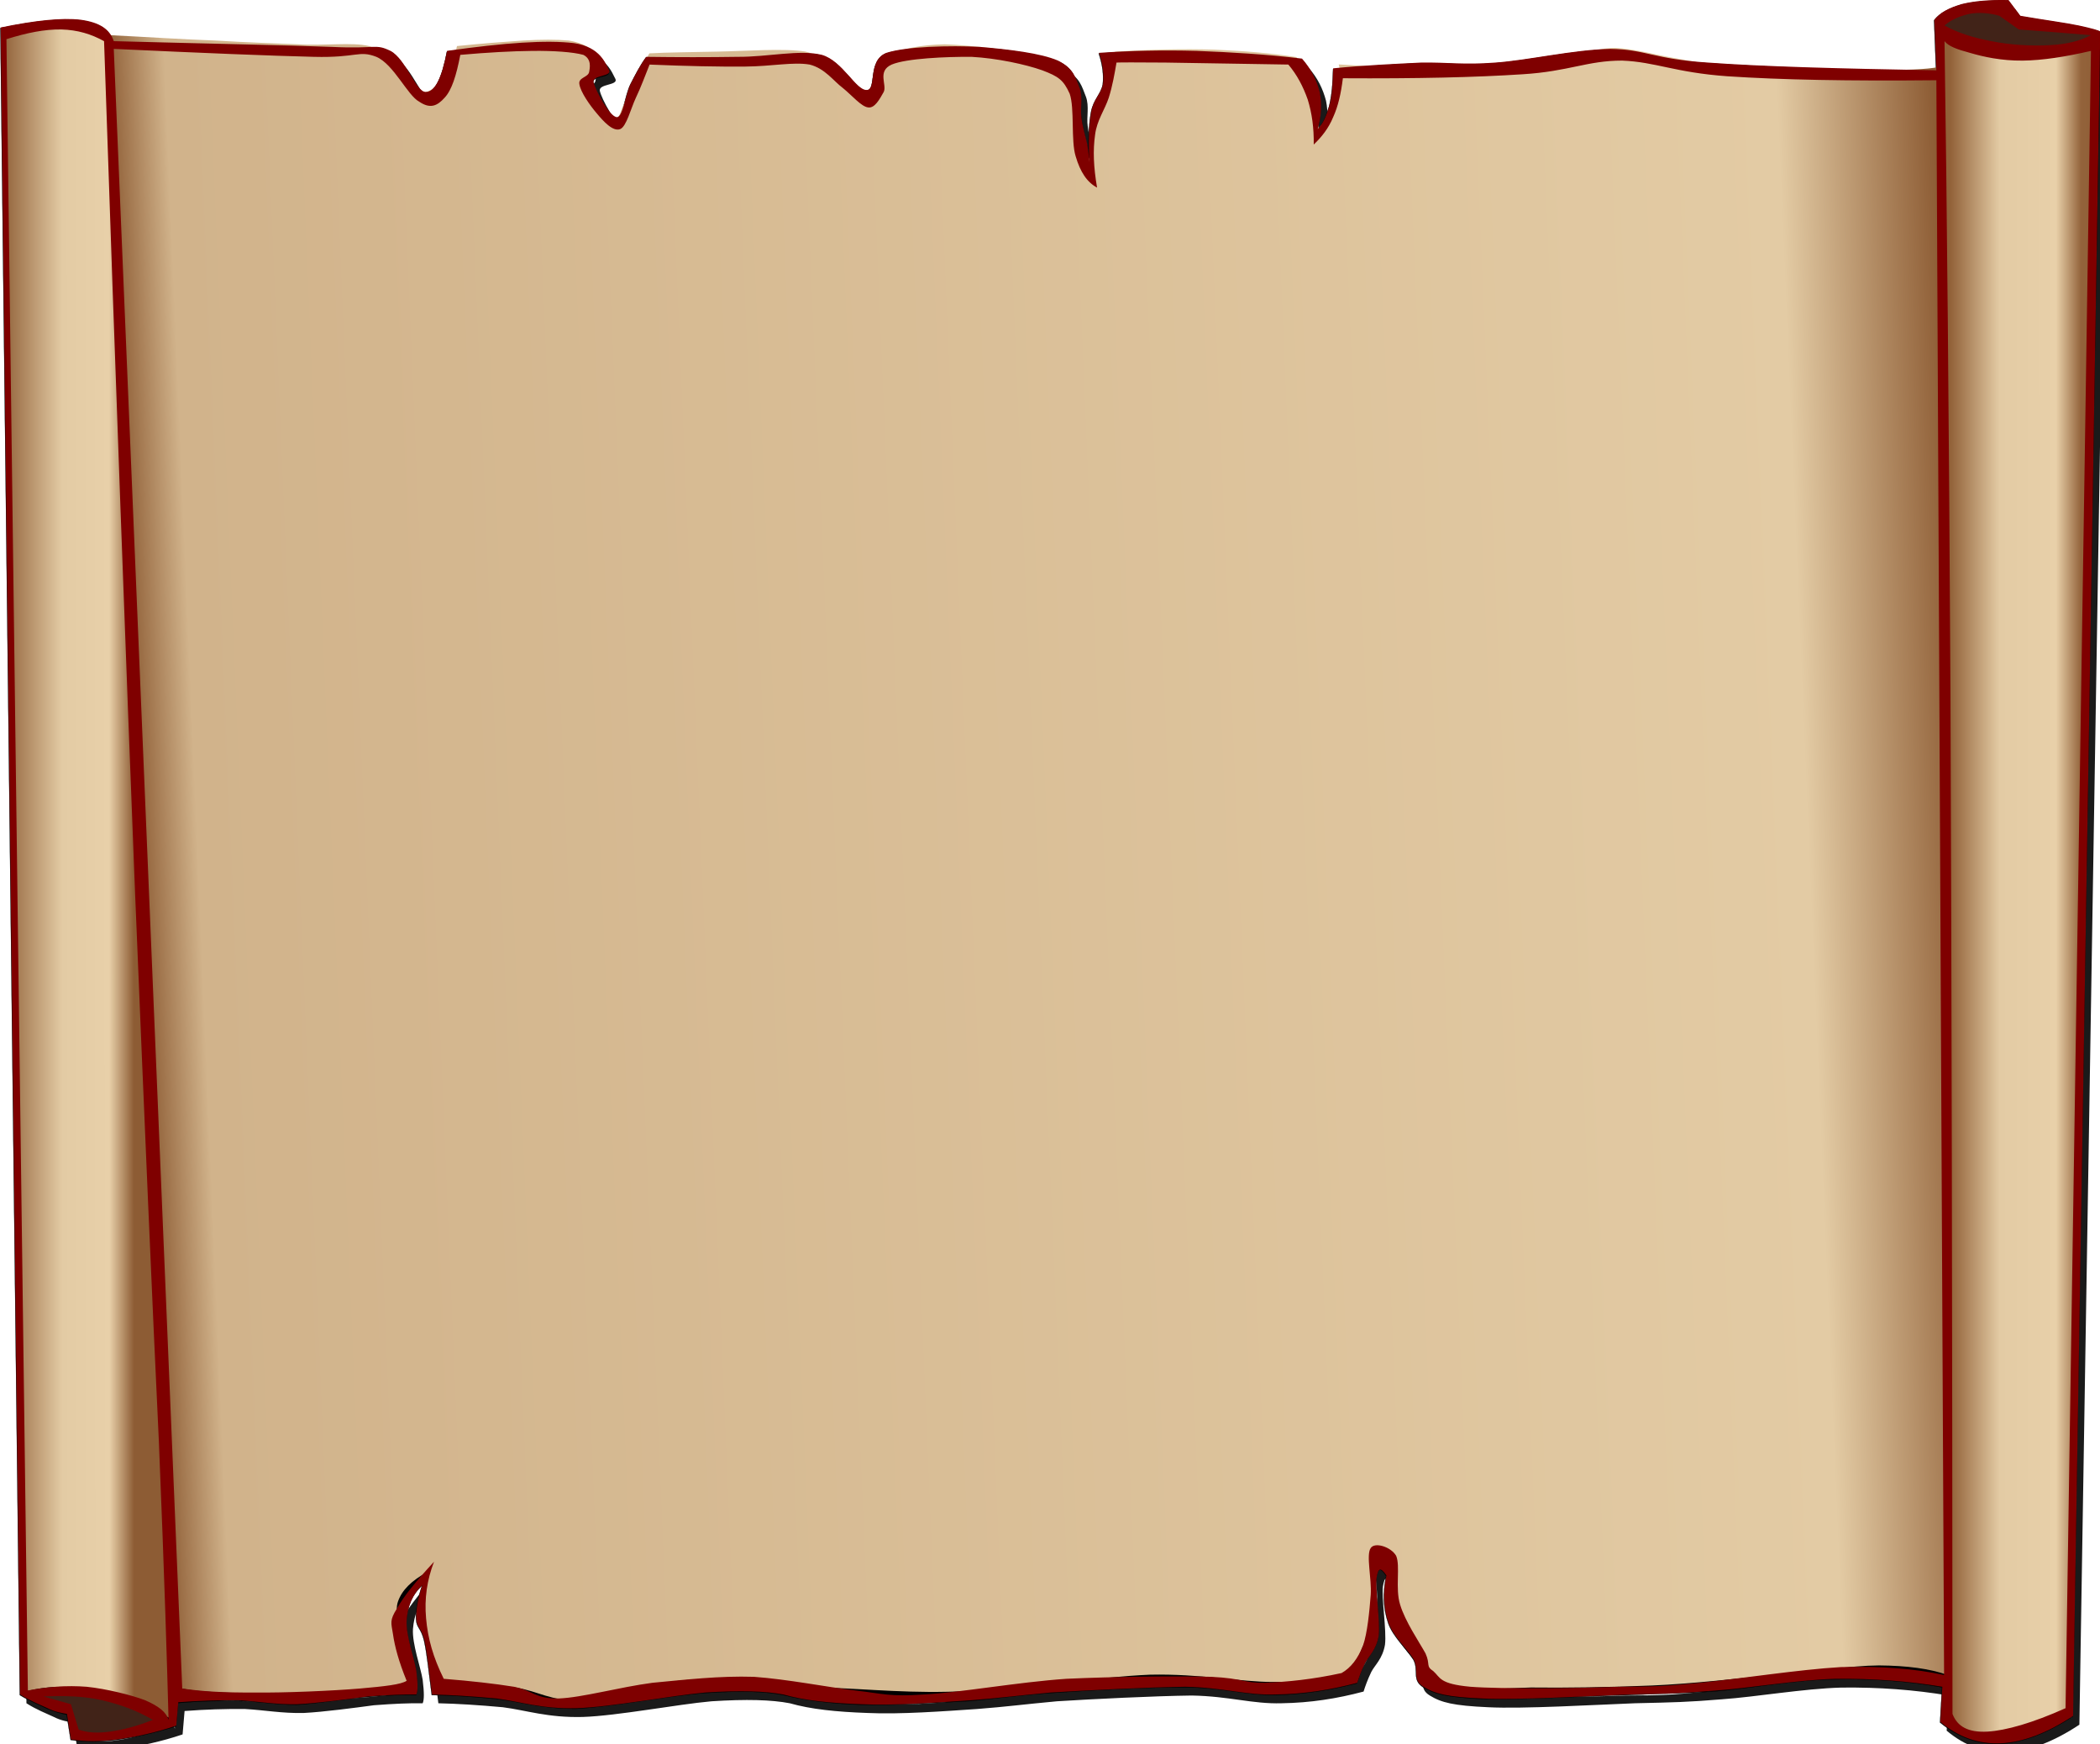
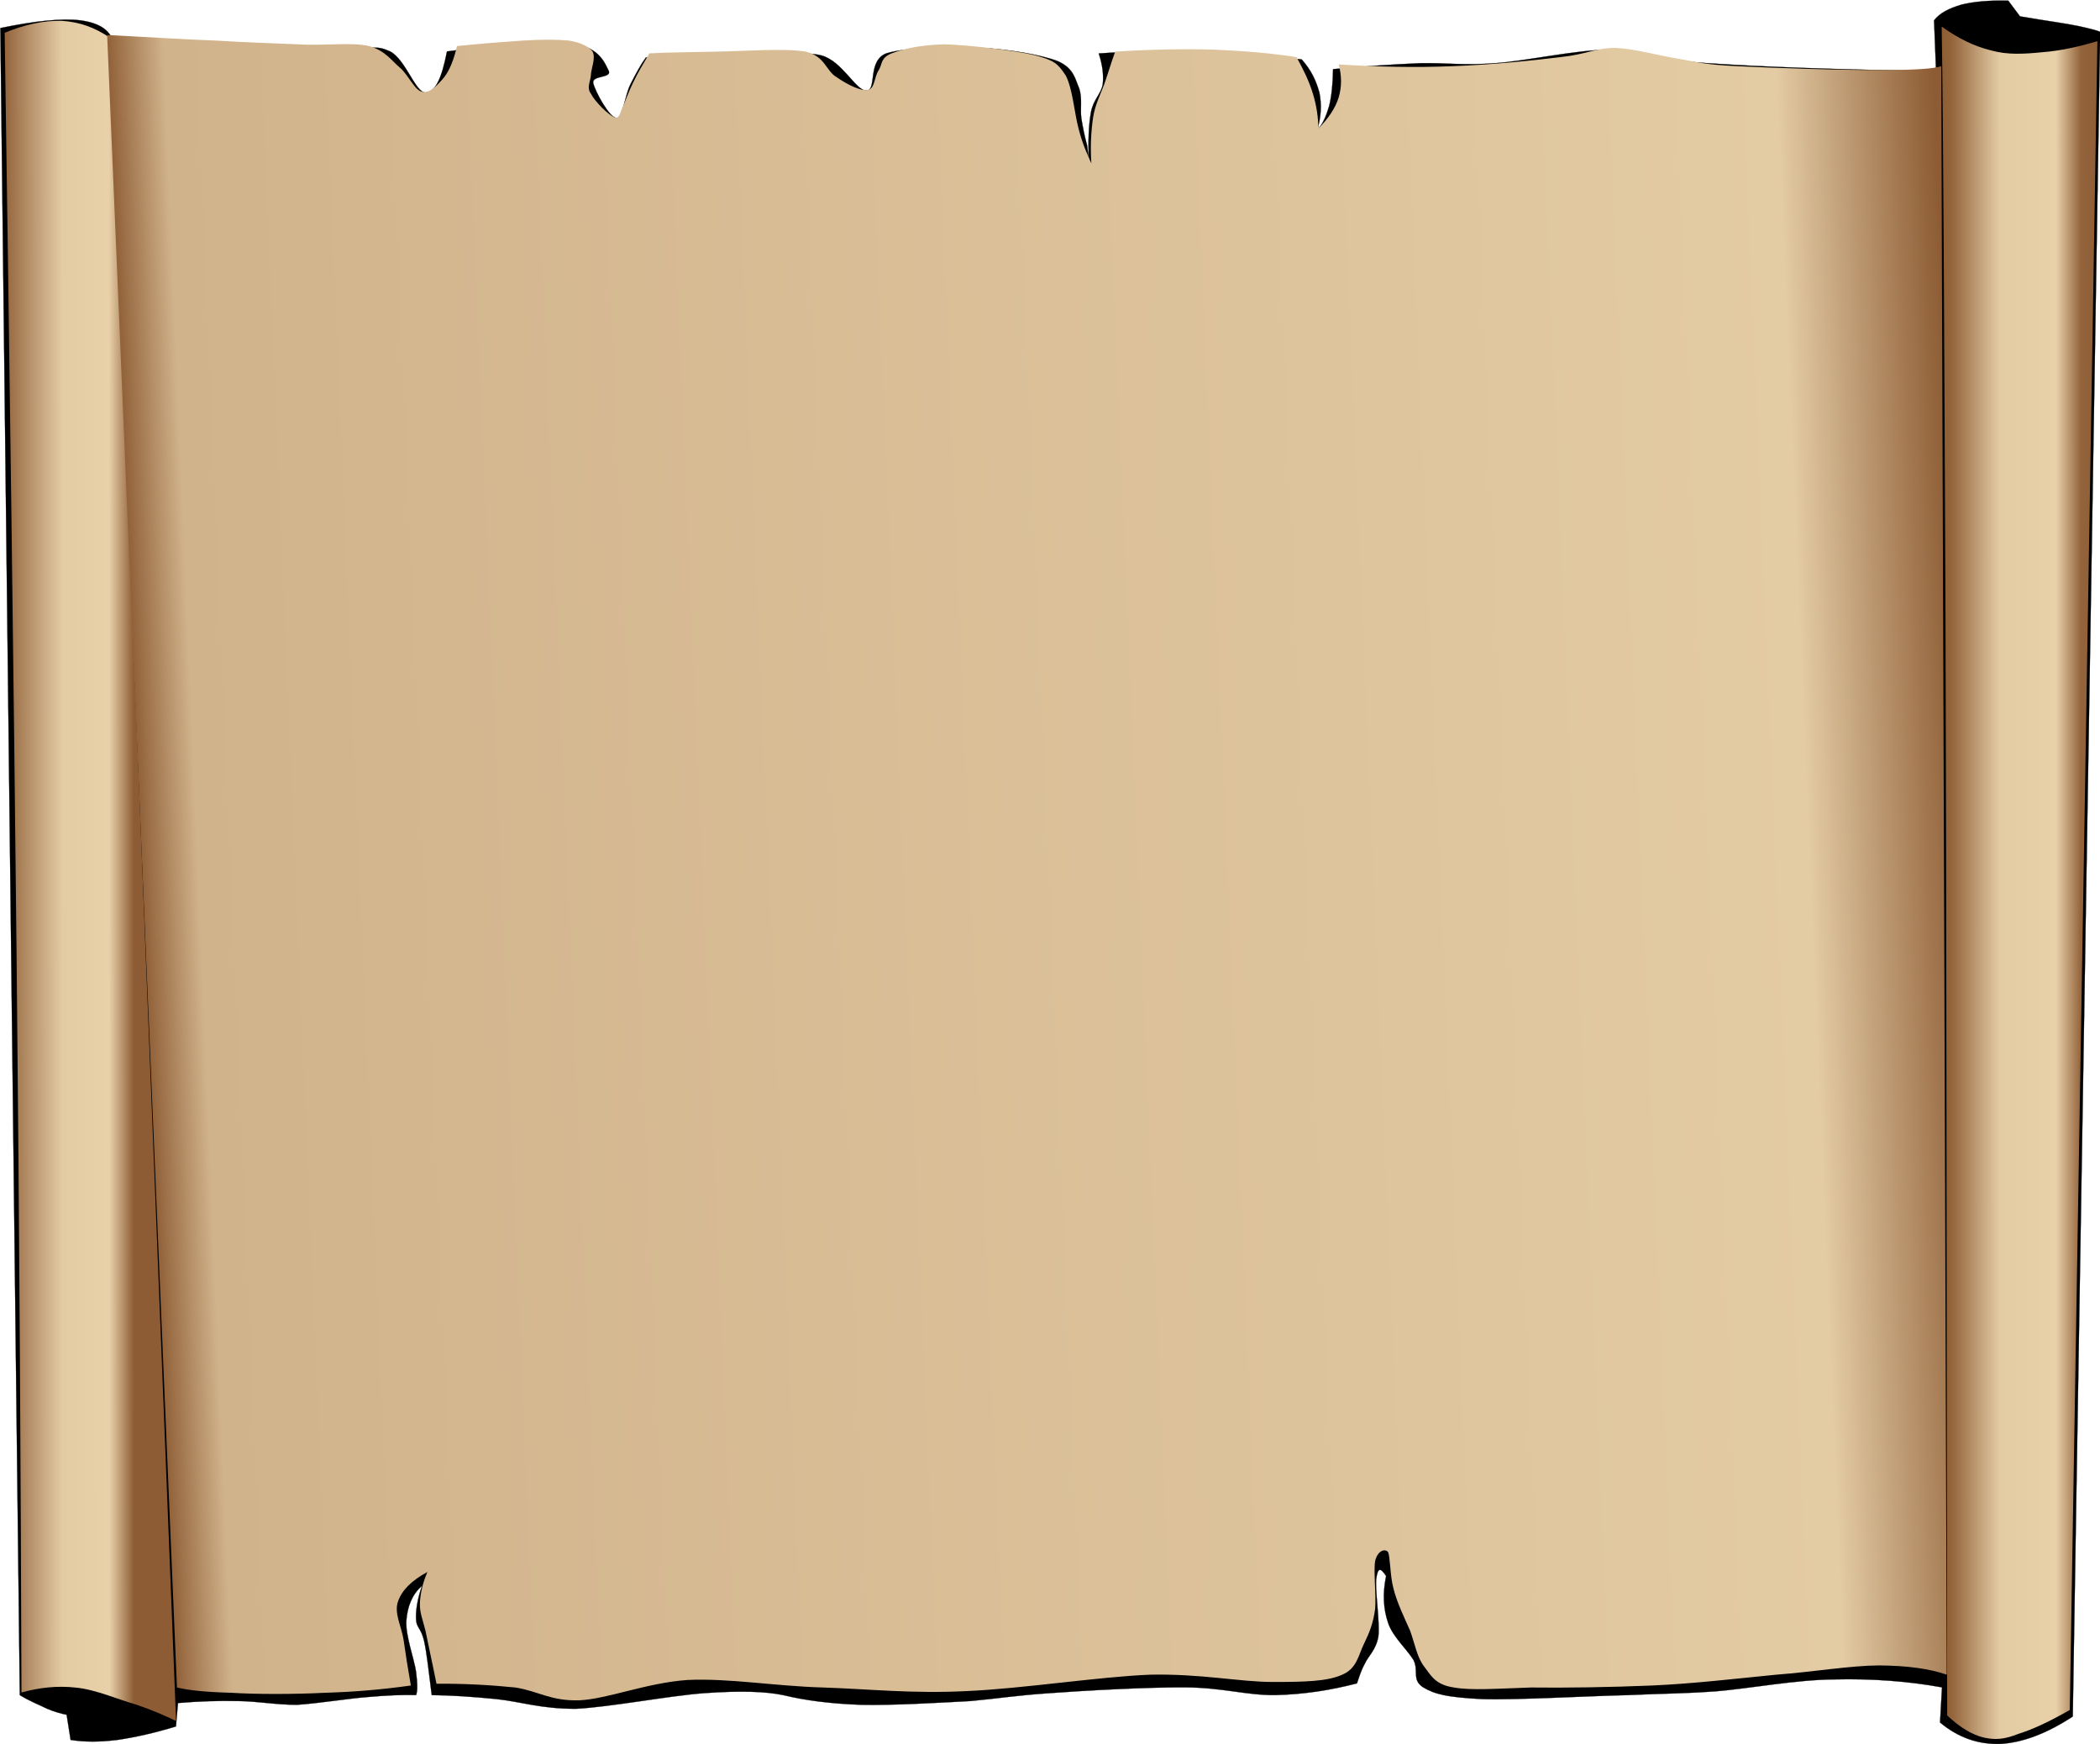
<svg xmlns="http://www.w3.org/2000/svg" width="342.289" height="284.248">
  <title>KC old scroll</title>
  <defs>
    <linearGradient id="XMLID_4_" y2="0.502" x2="-0.027" y1="0.499" x1="0.87">
      <stop stop-color="#8d5c34" id="stop18" offset="0.129" />
      <stop stop-color="#e8d0a9" id="stop20" offset="0.29" />
      <stop stop-color="#e3cba4" id="stop22" offset="0.595" />
      <stop stop-color="#8d5c34" id="stop24" offset="1" />
    </linearGradient>
    <linearGradient id="XMLID_5_" y2="0.473" x2="1.011" y1="0.511" x1="0.016">
      <stop stop-color="#8d5c34" id="stop31" offset="0" />
      <stop stop-color="#d1b38b" id="stop33" offset="0.033" />
      <stop stop-color="#e3cba4" id="stop35" offset="0.914" />
      <stop stop-color="#8d5c34" id="stop37" offset="1" />
    </linearGradient>
    <linearGradient id="XMLID_6_" y2="0.5" x2="-0.011" y1="0.499" x1="1.047">
      <stop stop-color="#8d5c34" id="stop42" offset="0.005" />
      <stop stop-color="#93633b" id="stop44" offset="0.143" />
      <stop stop-color="#e8d0a9" id="stop46" offset="0.295" />
      <stop stop-color="#e3cba4" id="stop48" offset="0.638" />
      <stop stop-color="#93633a" id="stop50" offset="0.933" />
      <stop stop-color="#8d5c34" id="stop52" offset="1" />
    </linearGradient>
    <filter id="filter3194">
      <feGaussianBlur stdDeviation="1.566" id="feGaussianBlur3196" />
    </filter>
  </defs>
  <g>
    <title>Layer 1</title>
-     <path fill="#1a1a1a" fill-rule="evenodd" filter="url(#filter3194)" id="path2220" d="m12.59,284.906c2.268,0.396 4.68,0.396 7.632,0c2.88,-0.396 6.012,-1.044 9.54,-2.232l0,0l0.324,-3.815l0,0c3.42,-0.252 6.516,-0.36 9.864,-0.324c3.204,0.18 6.012,0.72 9.54,0.647c3.42,-0.18 8.208,-0.827 11.448,-1.26c3.276,-0.252 5.832,-0.359 7.956,-0.324l0,0c0.252,-0.54 0.252,-1.764 0,-3.815c-0.324,-2.052 -1.728,-5.832 -1.584,-8.28c0.18,-2.304 0.936,-4.212 2.556,-5.724l0,0c-0.72,2.16 -1.044,3.96 -0.972,5.399c0.036,1.513 0.792,1.477 1.296,3.492c0.468,2.124 0.756,5.004 1.26,8.928l0,0c3.096,0.072 6.552,0.288 10.512,0.648c3.888,0.504 7.308,1.728 13.032,1.584c5.616,-0.18 15.336,-2.052 20.988,-2.556c5.688,-0.36 9.756,-0.252 12.744,0.323l0,0c3.42,0.973 7.524,1.404 12.708,1.584c5.22,0.252 12.456,-0.287 17.82,-0.647c5.076,-0.396 7.2,-0.72 13.032,-1.26c5.796,-0.36 15.805,-0.864 21.96,-0.937c6.12,0.108 9.9,1.404 14.652,1.26c4.716,-0.071 9.036,-0.756 13.356,-1.907l0,0c0.288,-0.9 0.611,-1.836 1.26,-3.204c0.576,-1.116 1.836,-2.124 2.231,-4.429c0.288,-2.304 -0.611,-7.848 -0.323,-9.54c0.252,-1.584 0.647,-1.691 1.584,-0.323l0,0c-0.576,2.88 -0.469,5.328 0.323,7.632c0.757,2.304 3.061,4.32 4.141,6.048c0.899,1.872 -0.324,3.313 1.584,4.464c1.872,1.152 3.852,1.656 9.54,1.908c5.544,0.288 17.388,-0.396 23.868,-0.648c6.336,-0.144 8.531,-0.18 14.22,-0.647c5.58,-0.396 13.212,-1.729 19.439,-1.908c6.12,-0.072 11.952,0.36 17.496,1.296l0,0l-0.323,5.725l0,0c2.987,2.52 6.228,3.636 9.863,3.491c3.564,-0.18 7.488,-1.62 11.772,-4.464l0,0l4.428,-274.535l0,0c-0.216,-0.182 -1.332,-0.506 -3.492,-0.973c-2.231,-0.469 -5.363,-0.865 -9.54,-1.584l0,0l-1.908,-2.557l0,0c-3.168,-0.072 -5.579,0.145 -7.632,0.648c-2.052,0.611 -3.491,1.332 -4.464,2.557l0,0l0.324,8.244l0,0c-16.056,-0.289 -28.332,-0.613 -37.224,-1.262c-8.929,-0.574 -10.152,-2.158 -15.912,-2.23c-5.94,0.107 -13.536,1.871 -18.756,2.23c-5.185,0.396 -7.776,-0.07 -12.097,0c-4.464,0.217 -9.144,0.434 -14.328,0.938l0,0c-0.071,2.412 -0.144,4.428 -0.611,6.047c-0.504,1.729 -1.008,2.916 -1.908,3.852l0,0c0.612,-2.088 0.72,-4.104 0.324,-6.047c-0.504,-1.908 -1.332,-3.672 -2.88,-5.436l0,0c-5.977,-0.721 -11.7,-1.045 -17.173,-1.26c-5.651,-0.145 -10.728,-0.037 -15.911,0.322l0,0c0.611,1.836 0.827,3.529 0.647,5.076c-0.324,1.621 -1.512,2.412 -1.908,4.465c-0.396,2.195 -0.504,4.824 -0.323,8.279l0,0c-0.036,-0.719 -0.145,-1.584 -0.324,-2.879c-0.288,-1.26 -0.792,-2.844 -0.973,-4.465c-0.216,-1.439 0.288,-3.203 -0.287,-4.752c-0.648,-1.584 -0.9,-3.168 -3.528,-4.463c-2.809,-1.225 -8.064,-1.836 -12.708,-2.232c-4.824,-0.252 -12.132,-0.072 -15.264,0.971c-3.132,1.225 -1.512,6.014 -3.204,6.049c-1.764,0.072 -3.924,-4.752 -7.308,-5.725c-3.6,-0.898 -8.856,0.361 -13.68,0.324c-4.824,0.072 -9.756,0.072 -14.94,0l0,0c-0.972,1.332 -1.728,2.809 -2.556,4.428c-0.828,1.729 -1.296,5.473 -2.232,5.4c-1.188,-0.035 -3.528,-4.393 -3.816,-5.725c-0.18,-1.15 2.988,-0.863 2.556,-1.906c-0.576,-1.01 -1.368,-3.781 -5.724,-4.43c-4.5,-0.539 -11.268,-0.07 -20.7,1.262l0,0c-0.864,4.463 -1.98,6.695 -3.492,6.695c-1.62,-0.037 -3.204,-5.363 -5.724,-6.695c-2.556,-1.225 -2.124,-0.289 -9.54,-0.648c-7.667,-0.29 -19.295,-0.504 -35.568,-0.936l0,0c-0.648,-1.945 -2.268,-3.061 -5.4,-3.492c-3.06,-0.361 -7.452,0.107 -13.032,1.26l0,0l3.169,271.691l0,0c1.62,1.044 3.24,1.656 4.464,2.232c1.188,0.612 2.376,0.792 3.168,0.936l0,0c0.215,1.368 0.432,2.736 0.648,4.141l0,0zm-7.02,-7.957c3.24,-0.612 6.3,-0.864 9.576,-0.612c3.168,0.324 7.272,1.332 9.54,2.196c2.232,0.972 3.456,1.944 3.816,3.204l0,0c-0.216,-8.136 -0.648,-22.933 -1.584,-45.504c-1.08,-22.645 -2.268,-50.328 -3.852,-88.74c-1.512,-38.34 -3.204,-84.096 -5.076,-139.355l0,0c-2.088,-1.152 -4.284,-1.836 -6.984,-1.908c-2.736,-0.037 -5.58,0.539 -8.928,1.584l0,0c1.152,89.711 2.304,179.424 3.492,269.135l0,0zm14.003,-267.551c14.688,0.684 25.38,1.115 32.616,1.295c7.056,0.18 7.308,-1.115 10.188,0c2.844,1.225 5.076,6.301 6.984,7.309c1.8,1.225 2.952,0.684 4.14,-0.648c1.152,-1.225 1.908,-3.6 2.556,-6.984l0,0c4.5,-0.395 8.424,-0.611 11.772,-0.646c3.456,-0.037 6.588,0.18 8.28,0.646c1.368,0.686 1.08,2.088 0.936,2.844c-0.216,0.828 -1.764,0.865 -1.584,1.908c0.18,1.297 1.728,3.492 2.844,4.789c1.08,1.295 2.628,3.023 3.816,2.555c1.008,-0.395 1.728,-3.348 2.556,-5.111c0.828,-1.729 1.476,-3.527 2.232,-5.4l0,0c6.048,0.252 11.196,0.361 15.588,0.324c4.356,-0.035 7.812,-0.791 10.512,-0.324c2.52,0.648 3.852,2.664 5.4,3.816c1.512,1.225 3.024,3.061 4.14,3.168c1.044,0.145 1.836,-1.295 2.52,-2.52c0.576,-1.152 -1.116,-3.385 1.296,-4.465c2.376,-1.008 8.892,-1.295 13.032,-1.26c4.104,0.217 8.785,1.225 11.52,2.197c2.664,1.008 3.457,1.584 4.465,3.814c0.828,2.377 0.18,7.668 0.972,10.189c0.756,2.592 1.872,4.248 3.492,5.111l0,0c-0.576,-3.348 -0.685,-6.084 -0.324,-8.604c0.288,-2.377 1.584,-4.068 2.232,-6.049c0.611,-1.943 0.936,-3.852 1.26,-5.725l0,0c0.576,-0.035 3.275,-0.035 7.956,0c4.716,0.072 11.304,0.182 20.052,0.324l0,0c1.404,1.656 2.412,3.564 3.168,5.725c0.684,2.232 1.008,4.572 0.972,7.309l0,0c1.261,-1.189 2.412,-2.629 3.168,-4.465c0.828,-1.836 1.261,-3.816 1.584,-6.336l0,0c11.988,0.072 21.601,-0.145 29.269,-0.648c7.596,-0.467 10.548,-2.23 16.235,-2.23c5.473,0.215 8.604,1.943 17.173,2.555c8.64,0.576 19.764,0.793 34.056,0.648l0,0l1.26,259.92l0,0c-4.716,-1.044 -10.188,-1.476 -16.848,-1.296c-6.84,0.396 -16.74,1.944 -22.896,2.557c-6.084,0.575 -7.092,0.611 -13.283,0.647c-6.372,0.252 -19.116,0.396 -24.192,0c-5.112,-0.468 -4.86,-1.512 -6.048,-2.556c-1.26,-0.828 -0.433,-1.044 -1.26,-2.88c-1.009,-1.836 -3.313,-5.185 -4.141,-7.956c-0.828,-2.628 0.072,-6.3 -0.647,-7.956c-0.864,-1.477 -3.492,-2.269 -4.141,-1.26c-0.792,1.115 0.181,5.004 0,7.632c-0.216,2.735 -0.54,6.191 -1.26,8.279c-0.864,2.16 -1.979,3.601 -3.492,4.465l0,0c-4.752,1.044 -8.892,1.439 -12.42,1.584c-3.636,0.071 -3.456,-0.721 -8.892,-0.973c-5.508,-0.144 -15.769,-0.036 -23.544,0.324c-7.921,0.54 -17.461,2.269 -23.221,2.556c-5.724,0.396 -6.66,-0.144 -11.16,-0.647c-4.716,-0.576 -11.052,-1.836 -16.524,-2.232c-5.688,-0.18 -11.16,0.469 -16.56,0.973c-5.436,0.72 -11.448,2.412 -15.264,2.556c-3.816,0.072 -4.176,-1.26 -7.308,-1.908c-3.132,-0.504 -6.948,-0.936 -11.448,-1.296l0,0c-1.728,-3.492 -2.592,-6.552 -2.88,-9.864c-0.288,-3.204 0.144,-6.228 1.296,-9.216l0,0c-2.952,3.204 -4.968,5.652 -6.048,7.632c-1.224,1.944 -0.936,2.305 -0.648,4.141c0.288,2.016 0.936,4.464 2.232,7.632l0,0c-0.936,0.612 -3.528,0.899 -7.632,1.26c-4.284,0.36 -12.276,0.72 -17.172,0.648c-4.932,0.036 -8.676,-0.181 -11.772,-0.648l0,0l-11.161,-267.229l0,0zm-5.723,273.924l-1.26,-4.141l-4.464,-1.26l0,0c3.384,-0.144 6.516,-0.072 9.54,0.612c3.024,0.72 5.652,1.656 8.28,3.204l0,0c-2.736,1.08 -4.932,1.62 -6.984,1.908c-2.052,0.288 -3.708,0.18 -5.112,-0.323l0,0zm327.996,-276.157c-1.8,0.936 -3.924,1.477 -6.66,1.619c-2.88,0.18 -6.624,-0.035 -9.576,-0.646c-2.952,-0.576 -5.364,-1.297 -7.632,-2.557l0,0c1.188,-1.045 2.7,-1.584 4.14,-1.908c1.404,-0.252 3.132,-0.145 4.788,0.324l0,0l3.168,2.232l0,0c3.924,0.288 7.849,0.612 11.772,0.936l0,0zm-23.868,0.973c0.396,26.135 0.72,61.164 0.972,106.883c0.181,45.973 0.288,100.152 0.324,165.744l0,0c0.792,2.053 2.556,3.061 5.724,2.881c3.024,-0.181 7.309,-1.404 12.708,-3.816l0,0l4.141,-270.107l0,0c-4.176,0.971 -7.884,1.547 -11.124,1.584c-3.492,0.035 -6.408,-0.613 -8.604,-1.262c-2.161,-0.575 -3.493,-1.081 -4.141,-1.907l0,0z" />
    <g id="g13">
      <path fill-rule="evenodd" stroke="#000000" stroke-width="0.036" stroke-miterlimit="10" id="path15" d="m11.51,283.572c2.268,0.36 4.68,0.36 7.632,0c2.88,-0.432 6.012,-1.116 9.54,-2.196l0,0l0.324,-3.815l0,0c3.42,-0.288 6.516,-0.396 9.864,-0.324c3.204,0.036 6.012,0.612 9.54,0.612c3.42,-0.217 8.208,-1.008 11.448,-1.261c3.276,-0.287 5.832,-0.396 7.956,-0.323l0,0c0.252,-0.576 0.252,-1.801 0,-3.816c-0.324,-2.124 -1.728,-5.904 -1.584,-8.28c0.18,-2.376 0.936,-4.283 2.556,-5.724l0,0c-0.72,2.052 -1.044,3.996 -0.972,5.436c0.036,1.404 0.792,1.404 1.296,3.492c0.468,2.088 0.756,5.004 1.26,8.893l0,0c3.096,0.036 6.552,0.252 10.512,0.647c3.888,0.396 7.308,1.62 13.032,1.584c5.616,-0.288 15.336,-2.16 20.988,-2.556c5.688,-0.396 9.756,-0.288 12.744,0.324l0,0c3.42,0.828 7.524,1.403 12.708,1.584c5.22,0.107 12.456,-0.324 17.82,-0.612c5.076,-0.468 7.2,-0.9 13.032,-1.296c5.796,-0.432 15.804,-0.972 21.96,-0.937c6.12,0.036 9.9,1.297 14.652,1.261c4.716,-0.108 9.036,-0.792 13.355,-1.908l0,0c0.288,-0.792 0.612,-1.98 1.261,-3.168c0.575,-1.296 1.836,-2.232 2.231,-4.464c0.288,-2.376 -0.612,-7.956 -0.324,-9.54c0.252,-1.656 0.648,-1.765 1.584,-0.324l0,0c-0.575,2.844 -0.468,5.292 0.324,7.632c0.756,2.269 3.061,4.284 4.14,6.048c0.9,1.801 -0.323,3.24 1.584,4.464c1.872,1.116 3.853,1.62 9.54,1.908c5.544,0.181 17.389,-0.504 23.868,-0.647c6.3,-0.288 8.604,-0.216 14.256,-0.612c5.652,-0.468 13.141,-1.908 19.404,-1.944c6.12,-0.144 11.952,0.288 17.496,1.296l0,0l-0.324,5.725l0,0c2.988,2.483 6.229,3.6 9.864,3.492c3.564,-0.217 7.488,-1.656 11.772,-4.465l0,0l4.464,-274.536l0,0c-0.181,-0.18 -1.404,-0.504 -3.528,-0.972c-2.232,-0.468 -5.364,-0.864 -9.54,-1.584l0,0l-1.908,-2.556l0,0c-3.168,-0.072 -5.58,0.144 -7.632,0.647c-2.052,0.612 -3.492,1.332 -4.464,2.557l0,0l0.324,8.279l0,0c-16.057,-0.252 -28.332,-0.684 -37.225,-1.296c-8.928,-0.576 -10.151,-2.16 -15.912,-2.231c-5.939,0.107 -13.535,1.872 -18.756,2.231c-5.184,0.396 -7.775,-0.071 -12.096,0c-4.464,0.181 -9.18,0.504 -14.292,0.973l0,0c-0.036,2.411 -0.252,4.428 -0.648,6.048c-0.504,1.655 -1.008,2.88 -1.907,3.815l0,0c0.611,-2.088 0.72,-4.104 0.323,-6.048c-0.504,-1.872 -1.332,-3.672 -2.88,-5.399l0,0c-5.976,-0.685 -11.7,-1.116 -17.172,-1.297c-5.651,-0.144 -10.728,-0.035 -15.912,0.324l0,0c0.612,1.836 0.828,3.528 0.648,5.076c-0.324,1.62 -1.512,2.412 -1.908,4.464c-0.396,2.196 -0.504,4.824 -0.324,8.28l0,0c-0.036,-0.72 -0.144,-1.584 -0.323,-2.88c-0.324,-1.188 -0.685,-2.809 -0.937,-4.428c-0.18,-1.477 0.18,-3.169 -0.324,-4.788c-0.684,-1.513 -0.828,-3.276 -3.492,-4.465c-2.808,-1.079 -8.027,-1.943 -12.744,-2.195c-4.824,-0.252 -12.132,-0.072 -15.264,0.936c-3.06,1.225 -1.476,6.013 -3.168,6.048c-1.764,0.072 -3.888,-4.752 -7.344,-5.724c-3.6,-0.9 -8.856,0.36 -13.68,0.324c-4.824,0.071 -9.756,0.071 -14.94,0l0,0c-0.972,1.332 -1.728,2.808 -2.556,4.428c-0.828,1.656 -1.296,5.544 -2.232,5.437c-1.188,-0.036 -3.528,-4.393 -3.816,-5.725c-0.18,-1.224 2.988,-0.756 2.556,-1.908c-0.576,-1.08 -1.368,-3.815 -5.724,-4.464c-4.534,-0.541 -11.194,-0.073 -20.662,1.259l0,0c-0.864,4.465 -1.944,6.696 -3.528,6.696c-1.62,-0.036 -3.204,-5.364 -5.724,-6.696c-2.556,-1.151 -2.124,-0.288 -9.54,-0.611c-7.668,-0.253 -19.296,-0.577 -35.568,-0.973l0,0c-0.648,-1.943 -2.268,-3.06 -5.4,-3.491c-3.06,-0.36 -7.452,0.107 -13.032,1.26l0,0l3.168,271.692l0,0c1.62,1.008 3.24,1.62 4.464,2.231c1.188,0.504 2.376,0.828 3.168,0.973l0,0c0.216,1.367 0.432,2.735 0.648,4.103l0,0z" />
    </g>
    <path fill="url(#XMLID_4_)" fill-rule="evenodd" id="path26" d="m3.497,275.845c-0.108,-35.208 -0.324,-74.484 -0.792,-119.916c-0.468,-45.468 -1.116,-94.826 -1.944,-150.589l0,0c3.348,-1.367 6.408,-2.016 9.324,-1.943c2.88,0.18 5.364,1.08 7.74,2.699l0,0l10.872,274.392l0,0c-1.8,-0.864 -3.816,-1.764 -6.588,-2.7c-2.808,-0.792 -6.588,-2.447 -9.684,-2.735c-3.096,-0.361 -6.12,0 -8.928,0.792l0,0z" />
-     <path fill="#412318" fill-rule="evenodd" id="path28" d="m12.101,282.576l-1.188,-3.888l-5.076,-2.088l0,0c3.78,-1.152 7.272,-1.296 10.764,-0.576c3.42,0.864 6.696,2.376 9.828,5.076l0,0c-2.772,1.368 -5.4,2.16 -7.74,2.376c-2.484,0.325 -4.536,-0.108 -6.588,-0.9l0,0z" />
    <path style="vector-effect: non-scaling-stroke; " fill="url(#XMLID_5_)" fill-rule="evenodd" id="path39" d="m28.841,275.024l-11.376,-269.315l0,0c6.66,0.322 12.348,0.719 17.64,0.898c5.22,0.324 9.144,0.434 13.428,0.613c4.176,0.287 8.748,-0.396 11.628,0.287c2.7,0.793 3.564,2.305 5.076,3.564c1.404,1.26 2.376,3.707 3.6,3.889c1.152,0.322 2.521,-1.117 3.564,-2.377c0.936,-1.225 1.584,-2.916 2.088,-5.076l0,0c4.176,-0.432 7.632,-0.684 10.764,-0.9c2.988,-0.18 5.472,-0.18 7.452,0c1.8,0.289 3.276,0.938 3.888,1.801c0.54,1.115 -0.252,2.736 -0.288,3.889c-0.072,1.043 -0.72,1.979 0,2.951c0.612,1.26 2.88,3.527 3.888,3.889c0.864,0.359 0.9,-1.117 1.476,-2.088c0.432,-1.008 0.756,-2.018 1.512,-3.564c0.648,-1.404 1.584,-2.953 2.664,-4.789l0,0c3.132,-0.18 6.84,-0.18 11.124,-0.287c4.32,-0.072 10.944,-0.576 14.328,0c3.24,0.756 3.312,3.168 5.076,4.176c1.656,1.152 3.852,2.268 5.076,2.088c1.188,-0.252 1.008,-2.123 1.8,-3.275c0.576,-0.936 0.252,-1.98 2.088,-2.701c1.764,-0.684 4.644,-1.402 8.64,-1.475c3.888,0.107 11.269,0.971 14.652,1.764c3.24,0.863 3.78,1.367 5.076,3.313c1.116,2.088 1.44,6.264 2.088,8.639c0.612,2.449 1.44,4.248 2.088,5.689l0,0c-0.18,-2.846 -0.036,-5.293 0.288,-7.488c0.324,-2.053 1.116,-3.564 1.8,-5.365c0.648,-1.836 1.116,-3.492 1.801,-5.363l0,0c5.832,-0.359 11.16,-0.469 16.128,-0.324c4.932,0.217 9.359,0.576 13.428,1.225l0,0c1.152,2.051 2.088,4.031 2.664,5.939c0.612,2.016 0.864,3.816 0.9,5.688l0,0c1.619,-1.619 2.771,-3.311 3.312,-5.076c0.504,-1.764 0.504,-3.455 0,-5.363l0,0c6.3,0.396 12.42,0.539 18.504,0.287c6.12,-0.215 12.96,-0.898 17.604,-1.475c4.428,-0.469 5.615,-1.477 8.964,-1.512c3.204,0.143 7.056,1.26 10.439,1.799c3.204,0.541 4.068,0.936 9.54,1.188c5.652,0.289 17.496,0.686 23.292,0.613c5.544,0.035 8.784,-0.217 9.864,-0.613l0,0l0.9,262.153l0,0c-2.772,-0.972 -6.408,-1.477 -11.053,-1.512c-4.788,0.035 -10.548,1.044 -16.739,1.512c-6.301,0.612 -13.572,1.476 -20.269,1.764c-6.768,0.288 -14.364,0.396 -19.728,0.324c-5.4,0.18 -9.721,0.504 -12.528,0c-2.916,-0.432 -3.636,-1.764 -4.788,-3.313c-1.26,-1.584 -1.548,-3.708 -2.376,-5.976c-0.936,-2.088 -2.16,-4.644 -2.7,-6.84c-0.576,-2.088 -0.504,-5.148 -0.899,-5.977c-0.612,-0.611 -1.729,-0.071 -2.088,1.477c-0.288,1.656 0.18,5.544 0,7.776c-0.288,2.304 -0.937,3.924 -1.801,5.688c-0.936,1.872 -1.151,4.068 -3.563,5.076c-2.448,1.116 -6.229,1.188 -11.34,1.188c-5.292,0 -11.736,-1.367 -20.017,-1.188c-8.531,0.359 -20.7,2.268 -29.7,2.664c-8.964,0.468 -15.948,-0.324 -23.58,-0.576c-7.812,-0.216 -15.408,-1.548 -22.104,-1.224c-6.66,0.468 -12.996,3.096 -17.604,3.312c-4.68,0.145 -6.588,-1.476 -10.44,-2.088c-3.996,-0.396 -8.1,-0.648 -12.852,-0.612l0,0c-0.72,-3.636 -1.368,-6.479 -1.8,-8.676c-0.54,-2.124 -0.936,-2.916 -0.9,-4.464c0.072,-1.548 0.432,-3.24 1.224,-5.076l0,0c-2.592,1.404 -4.14,2.952 -4.788,4.788c-0.684,1.908 0.54,3.996 0.9,6.264c0.324,2.305 0.72,4.788 1.188,7.452l0,0c-4.608,0.648 -9.108,1.044 -14.04,1.188c-5.004,0.252 -11.196,0.252 -15.228,0c-4.068,-0.111 -7.019,-0.399 -8.855,-0.867l0,0z" />
-     <path fill="url(#XMLID_6_)" fill-rule="evenodd" id="path54" d="m317.382,279.588c-0.107,-75.924 -0.107,-135.323 -0.288,-181.799c-0.216,-46.152 -0.323,-76.754 -0.611,-93.457l0,0c2.664,1.908 5.256,3.203 8.063,3.889c2.7,0.756 5.437,0.576 8.353,0.287c2.844,-0.215 5.832,-0.863 8.964,-1.799l0,0l-4.5,271.979l0,0c-3.276,1.872 -6.012,3.168 -8.353,3.888c-2.34,0.937 -3.852,1.008 -5.651,0.612c-1.909,-0.431 -3.997,-1.728 -5.977,-3.6l0,0z" />
-     <path fill="#412318" fill-rule="evenodd" id="path56" d="m315.869,4.619c2.736,1.801 5.868,2.953 9.252,3.602c3.384,0.646 8.172,0.791 11.052,0.287c2.736,-0.396 4.681,-1.295 5.688,-2.699l0,0c-1.44,-0.541 -3.276,-1.08 -5.364,-1.477c-2.196,-0.396 -4.644,-0.648 -7.488,-0.9l0,0l-3.563,-2.375l0,0c-2.196,-0.432 -4.14,-0.289 -5.688,0.287c-1.693,0.613 -2.845,1.656 -3.889,3.275l0,0z" />
-     <path fill="#7f0000" fill-rule="evenodd" id="path58" d="m11.561,283.477c2.268,0.396 4.68,0.396 7.632,0c2.88,-0.396 6.012,-1.044 9.54,-2.232l0,0l0.324,-3.815l0,0c3.42,-0.252 6.516,-0.36 9.864,-0.324c3.204,0.18 6.012,0.72 9.54,0.647c3.42,-0.18 8.208,-0.827 11.448,-1.26c3.276,-0.252 5.832,-0.359 7.956,-0.324l0,0c0.252,-0.54 0.252,-1.764 0,-3.815c-0.324,-2.052 -1.728,-5.832 -1.584,-8.28c0.18,-2.304 0.936,-4.212 2.556,-5.724l0,0c-0.72,2.16 -1.044,3.96 -0.972,5.399c0.036,1.513 0.792,1.477 1.296,3.492c0.468,2.124 0.756,5.004 1.26,8.928l0,0c3.096,0.072 6.552,0.288 10.512,0.648c3.888,0.504 7.308,1.728 13.032,1.584c5.616,-0.18 15.336,-2.052 20.988,-2.556c5.688,-0.36 9.756,-0.252 12.744,0.323l0,0c3.42,0.973 7.524,1.404 12.708,1.584c5.22,0.252 12.456,-0.287 17.82,-0.647c5.076,-0.396 7.2,-0.72 13.032,-1.26c5.796,-0.36 15.805,-0.864 21.96,-0.937c6.12,0.108 9.9,1.404 14.652,1.26c4.716,-0.071 9.036,-0.756 13.356,-1.907l0,0c0.288,-0.9 0.611,-1.836 1.26,-3.204c0.576,-1.116 1.836,-2.124 2.231,-4.429c0.288,-2.304 -0.611,-7.848 -0.323,-9.54c0.252,-1.584 0.647,-1.691 1.584,-0.323l0,0c-0.576,2.88 -0.469,5.328 0.323,7.632c0.757,2.304 3.061,4.32 4.141,6.048c0.899,1.872 -0.324,3.313 1.584,4.464c1.872,1.152 3.852,1.656 9.54,1.908c5.544,0.288 17.388,-0.396 23.868,-0.648c6.336,-0.144 8.531,-0.18 14.22,-0.647c5.58,-0.396 13.212,-1.729 19.439,-1.908c6.12,-0.072 11.952,0.36 17.496,1.296l0,0l-0.323,5.725l0,0c2.987,2.52 6.228,3.636 9.863,3.491c3.564,-0.18 7.488,-1.62 11.772,-4.464l0,0l4.428,-274.535l0,0c-0.216,-0.182 -1.332,-0.506 -3.492,-0.973c-2.231,-0.469 -5.363,-0.865 -9.54,-1.584l0,0l-1.908,-2.557l0,0c-3.168,-0.072 -5.579,0.145 -7.632,0.648c-2.052,0.611 -3.491,1.332 -4.464,2.557l0,0l0.324,8.244l0,0c-16.056,-0.289 -28.332,-0.613 -37.224,-1.262c-8.929,-0.574 -10.152,-2.158 -15.912,-2.23c-5.94,0.107 -13.536,1.871 -18.756,2.23c-5.185,0.396 -7.776,-0.07 -12.097,0c-4.464,0.217 -9.144,0.434 -14.328,0.938l0,0c-0.071,2.412 -0.144,4.428 -0.611,6.047c-0.504,1.729 -1.008,2.916 -1.908,3.852l0,0c0.612,-2.088 0.72,-4.104 0.324,-6.047c-0.504,-1.908 -1.332,-3.672 -2.88,-5.436l0,0c-5.977,-0.721 -11.7,-1.045 -17.173,-1.26c-5.651,-0.145 -10.728,-0.037 -15.911,0.322l0,0c0.611,1.836 0.827,3.529 0.647,5.076c-0.324,1.621 -1.512,2.412 -1.908,4.465c-0.396,2.195 -0.504,4.824 -0.323,8.279l0,0c-0.036,-0.719 -0.145,-1.584 -0.324,-2.879c-0.288,-1.26 -0.792,-2.844 -0.973,-4.465c-0.216,-1.439 0.288,-3.203 -0.287,-4.752c-0.648,-1.584 -0.9,-3.168 -3.528,-4.463c-2.809,-1.225 -8.064,-1.836 -12.708,-2.232c-4.824,-0.252 -12.132,-0.072 -15.264,0.971c-3.132,1.225 -1.512,6.014 -3.204,6.049c-1.764,0.072 -3.924,-4.752 -7.308,-5.725c-3.6,-0.898 -8.856,0.361 -13.68,0.324c-4.824,0.072 -9.756,0.072 -14.94,0l0,0c-0.972,1.332 -1.728,2.809 -2.556,4.428c-0.828,1.729 -1.296,5.473 -2.232,5.4c-1.188,-0.035 -3.528,-4.393 -3.816,-5.725c-0.18,-1.15 2.988,-0.863 2.556,-1.906c-0.576,-1.01 -1.368,-3.781 -5.724,-4.43c-4.5,-0.539 -11.268,-0.07 -20.7,1.262l0,0c-0.864,4.463 -1.98,6.695 -3.492,6.695c-1.62,-0.037 -3.204,-5.363 -5.724,-6.695c-2.556,-1.225 -2.124,-0.289 -9.54,-0.648c-7.667,-0.29 -19.295,-0.504 -35.568,-0.936l0,0c-0.648,-1.945 -2.268,-3.061 -5.4,-3.492c-3.06,-0.361 -7.452,0.107 -13.032,1.26l0,0l3.169,271.691l0,0c1.62,1.044 3.24,1.656 4.464,2.232c1.188,0.612 2.376,0.792 3.168,0.936l0,0c0.215,1.368 0.432,2.736 0.648,4.141l0,0zm-7.02,-7.957c3.24,-0.612 6.3,-0.864 9.576,-0.612c3.168,0.324 7.272,1.332 9.54,2.196c2.232,0.972 3.456,1.944 3.816,3.204l0,0c-0.216,-8.136 -0.648,-22.933 -1.584,-45.504c-1.08,-22.645 -2.268,-50.328 -3.852,-88.74c-1.512,-38.34 -3.204,-84.096 -5.076,-139.355l0,0c-2.088,-1.152 -4.284,-1.836 -6.984,-1.908c-2.736,-0.037 -5.58,0.539 -8.928,1.584l0,0c1.152,89.711 2.304,179.424 3.492,269.135l0,0zm14.003,-267.551c14.688,0.684 25.38,1.115 32.616,1.295c7.056,0.18 7.308,-1.115 10.188,0c2.844,1.225 5.076,6.301 6.984,7.309c1.8,1.225 2.952,0.684 4.14,-0.648c1.152,-1.225 1.908,-3.6 2.556,-6.984l0,0c4.5,-0.395 8.424,-0.611 11.772,-0.646c3.456,-0.037 6.588,0.18 8.28,0.646c1.368,0.686 1.08,2.088 0.936,2.844c-0.216,0.828 -1.764,0.865 -1.584,1.908c0.18,1.297 1.728,3.492 2.844,4.789c1.08,1.295 2.628,3.023 3.816,2.555c1.008,-0.395 1.728,-3.348 2.556,-5.111c0.828,-1.729 1.476,-3.527 2.232,-5.4l0,0c6.048,0.252 11.196,0.361 15.588,0.324c4.356,-0.035 7.812,-0.791 10.512,-0.324c2.52,0.648 3.852,2.664 5.4,3.816c1.512,1.225 3.024,3.061 4.14,3.168c1.044,0.145 1.836,-1.295 2.52,-2.52c0.576,-1.152 -1.116,-3.385 1.296,-4.465c2.376,-1.008 8.892,-1.295 13.032,-1.26c4.104,0.217 8.785,1.225 11.52,2.197c2.664,1.008 3.457,1.584 4.465,3.814c0.828,2.377 0.18,7.668 0.972,10.189c0.756,2.592 1.872,4.248 3.492,5.111l0,0c-0.576,-3.348 -0.685,-6.084 -0.324,-8.604c0.288,-2.377 1.584,-4.068 2.232,-6.049c0.611,-1.943 0.936,-3.852 1.26,-5.725l0,0c0.576,-0.035 3.275,-0.035 7.956,0c4.716,0.072 11.304,0.182 20.052,0.324l0,0c1.404,1.656 2.412,3.564 3.168,5.725c0.684,2.232 1.008,4.572 0.972,7.309l0,0c1.261,-1.189 2.412,-2.629 3.168,-4.465c0.828,-1.836 1.261,-3.816 1.584,-6.336l0,0c11.988,0.072 21.601,-0.145 29.269,-0.648c7.596,-0.467 10.548,-2.23 16.235,-2.23c5.473,0.215 8.604,1.943 17.173,2.555c8.64,0.576 19.764,0.793 34.056,0.648l0,0l1.26,259.92l0,0c-4.716,-1.044 -10.188,-1.476 -16.848,-1.296c-6.84,0.396 -16.74,1.944 -22.896,2.557c-6.084,0.575 -7.092,0.611 -13.283,0.647c-6.372,0.252 -19.116,0.396 -24.192,0c-5.112,-0.468 -4.86,-1.512 -6.048,-2.556c-1.26,-0.828 -0.433,-1.044 -1.26,-2.88c-1.009,-1.836 -3.313,-5.185 -4.141,-7.956c-0.828,-2.628 0.072,-6.3 -0.647,-7.956c-0.864,-1.477 -3.492,-2.269 -4.141,-1.26c-0.792,1.115 0.181,5.004 0,7.632c-0.216,2.735 -0.54,6.191 -1.26,8.279c-0.864,2.16 -1.979,3.601 -3.492,4.465l0,0c-4.752,1.044 -8.892,1.439 -12.42,1.584c-3.636,0.071 -3.456,-0.721 -8.892,-0.973c-5.508,-0.144 -15.769,-0.036 -23.544,0.324c-7.921,0.54 -17.461,2.269 -23.221,2.556c-5.724,0.396 -6.66,-0.144 -11.16,-0.647c-4.716,-0.576 -11.052,-1.836 -16.524,-2.232c-5.688,-0.18 -11.16,0.469 -16.56,0.973c-5.436,0.72 -11.448,2.412 -15.264,2.556c-3.816,0.072 -4.176,-1.26 -7.308,-1.908c-3.132,-0.504 -6.948,-0.936 -11.448,-1.296l0,0c-1.728,-3.492 -2.592,-6.552 -2.88,-9.864c-0.288,-3.204 0.144,-6.228 1.296,-9.216l0,0c-2.952,3.204 -4.968,5.652 -6.048,7.632c-1.224,1.944 -0.936,2.305 -0.648,4.141c0.288,2.016 0.936,4.464 2.232,7.632l0,0c-0.936,0.612 -3.528,0.899 -7.632,1.26c-4.284,0.36 -12.276,0.72 -17.172,0.648c-4.932,0.036 -8.676,-0.181 -11.772,-0.648l0,0l-11.161,-267.229l0,0zm-5.723,273.924l-1.26,-4.141l-4.464,-1.26l0,0c3.384,-0.144 6.516,-0.072 9.54,0.612c3.024,0.72 5.652,1.656 8.28,3.204l0,0c-2.736,1.08 -4.932,1.62 -6.984,1.908c-2.052,0.288 -3.708,0.18 -5.112,-0.323l0,0zm327.996,-276.157c-1.8,0.936 -3.924,1.477 -6.66,1.619c-2.88,0.18 -6.624,-0.035 -9.576,-0.646c-2.952,-0.576 -5.364,-1.297 -7.632,-2.557l0,0c1.188,-1.045 2.7,-1.584 4.14,-1.908c1.404,-0.252 3.132,-0.145 4.788,0.324l0,0l3.168,2.232l0,0c3.924,0.288 7.849,0.612 11.772,0.936l0,0zm-23.868,0.973c0.396,26.135 0.72,61.164 0.972,106.883c0.181,45.973 0.288,100.152 0.324,165.744l0,0c0.792,2.053 2.556,3.061 5.724,2.881c3.024,-0.181 7.309,-1.404 12.708,-3.816l0,0l4.141,-270.107l0,0c-4.176,0.971 -7.884,1.547 -11.124,1.584c-3.492,0.035 -6.408,-0.613 -8.604,-1.262c-2.161,-0.575 -3.493,-1.081 -4.141,-1.907l0,0z" />
+     <path fill="url(#XMLID_6_)" fill-rule="evenodd" id="path54" d="m317.382,279.588c-0.107,-75.924 -0.107,-135.323 -0.288,-181.799c-0.216,-46.152 -0.323,-76.754 -0.611,-93.457l0,0c2.664,1.908 5.256,3.203 8.063,3.889c2.7,0.756 5.437,0.576 8.353,0.287c2.844,-0.215 5.832,-0.863 8.964,-1.799l-4.5,271.979l0,0c-3.276,1.872 -6.012,3.168 -8.353,3.888c-2.34,0.937 -3.852,1.008 -5.651,0.612c-1.909,-0.431 -3.997,-1.728 -5.977,-3.6l0,0z" />
  </g>
</svg>